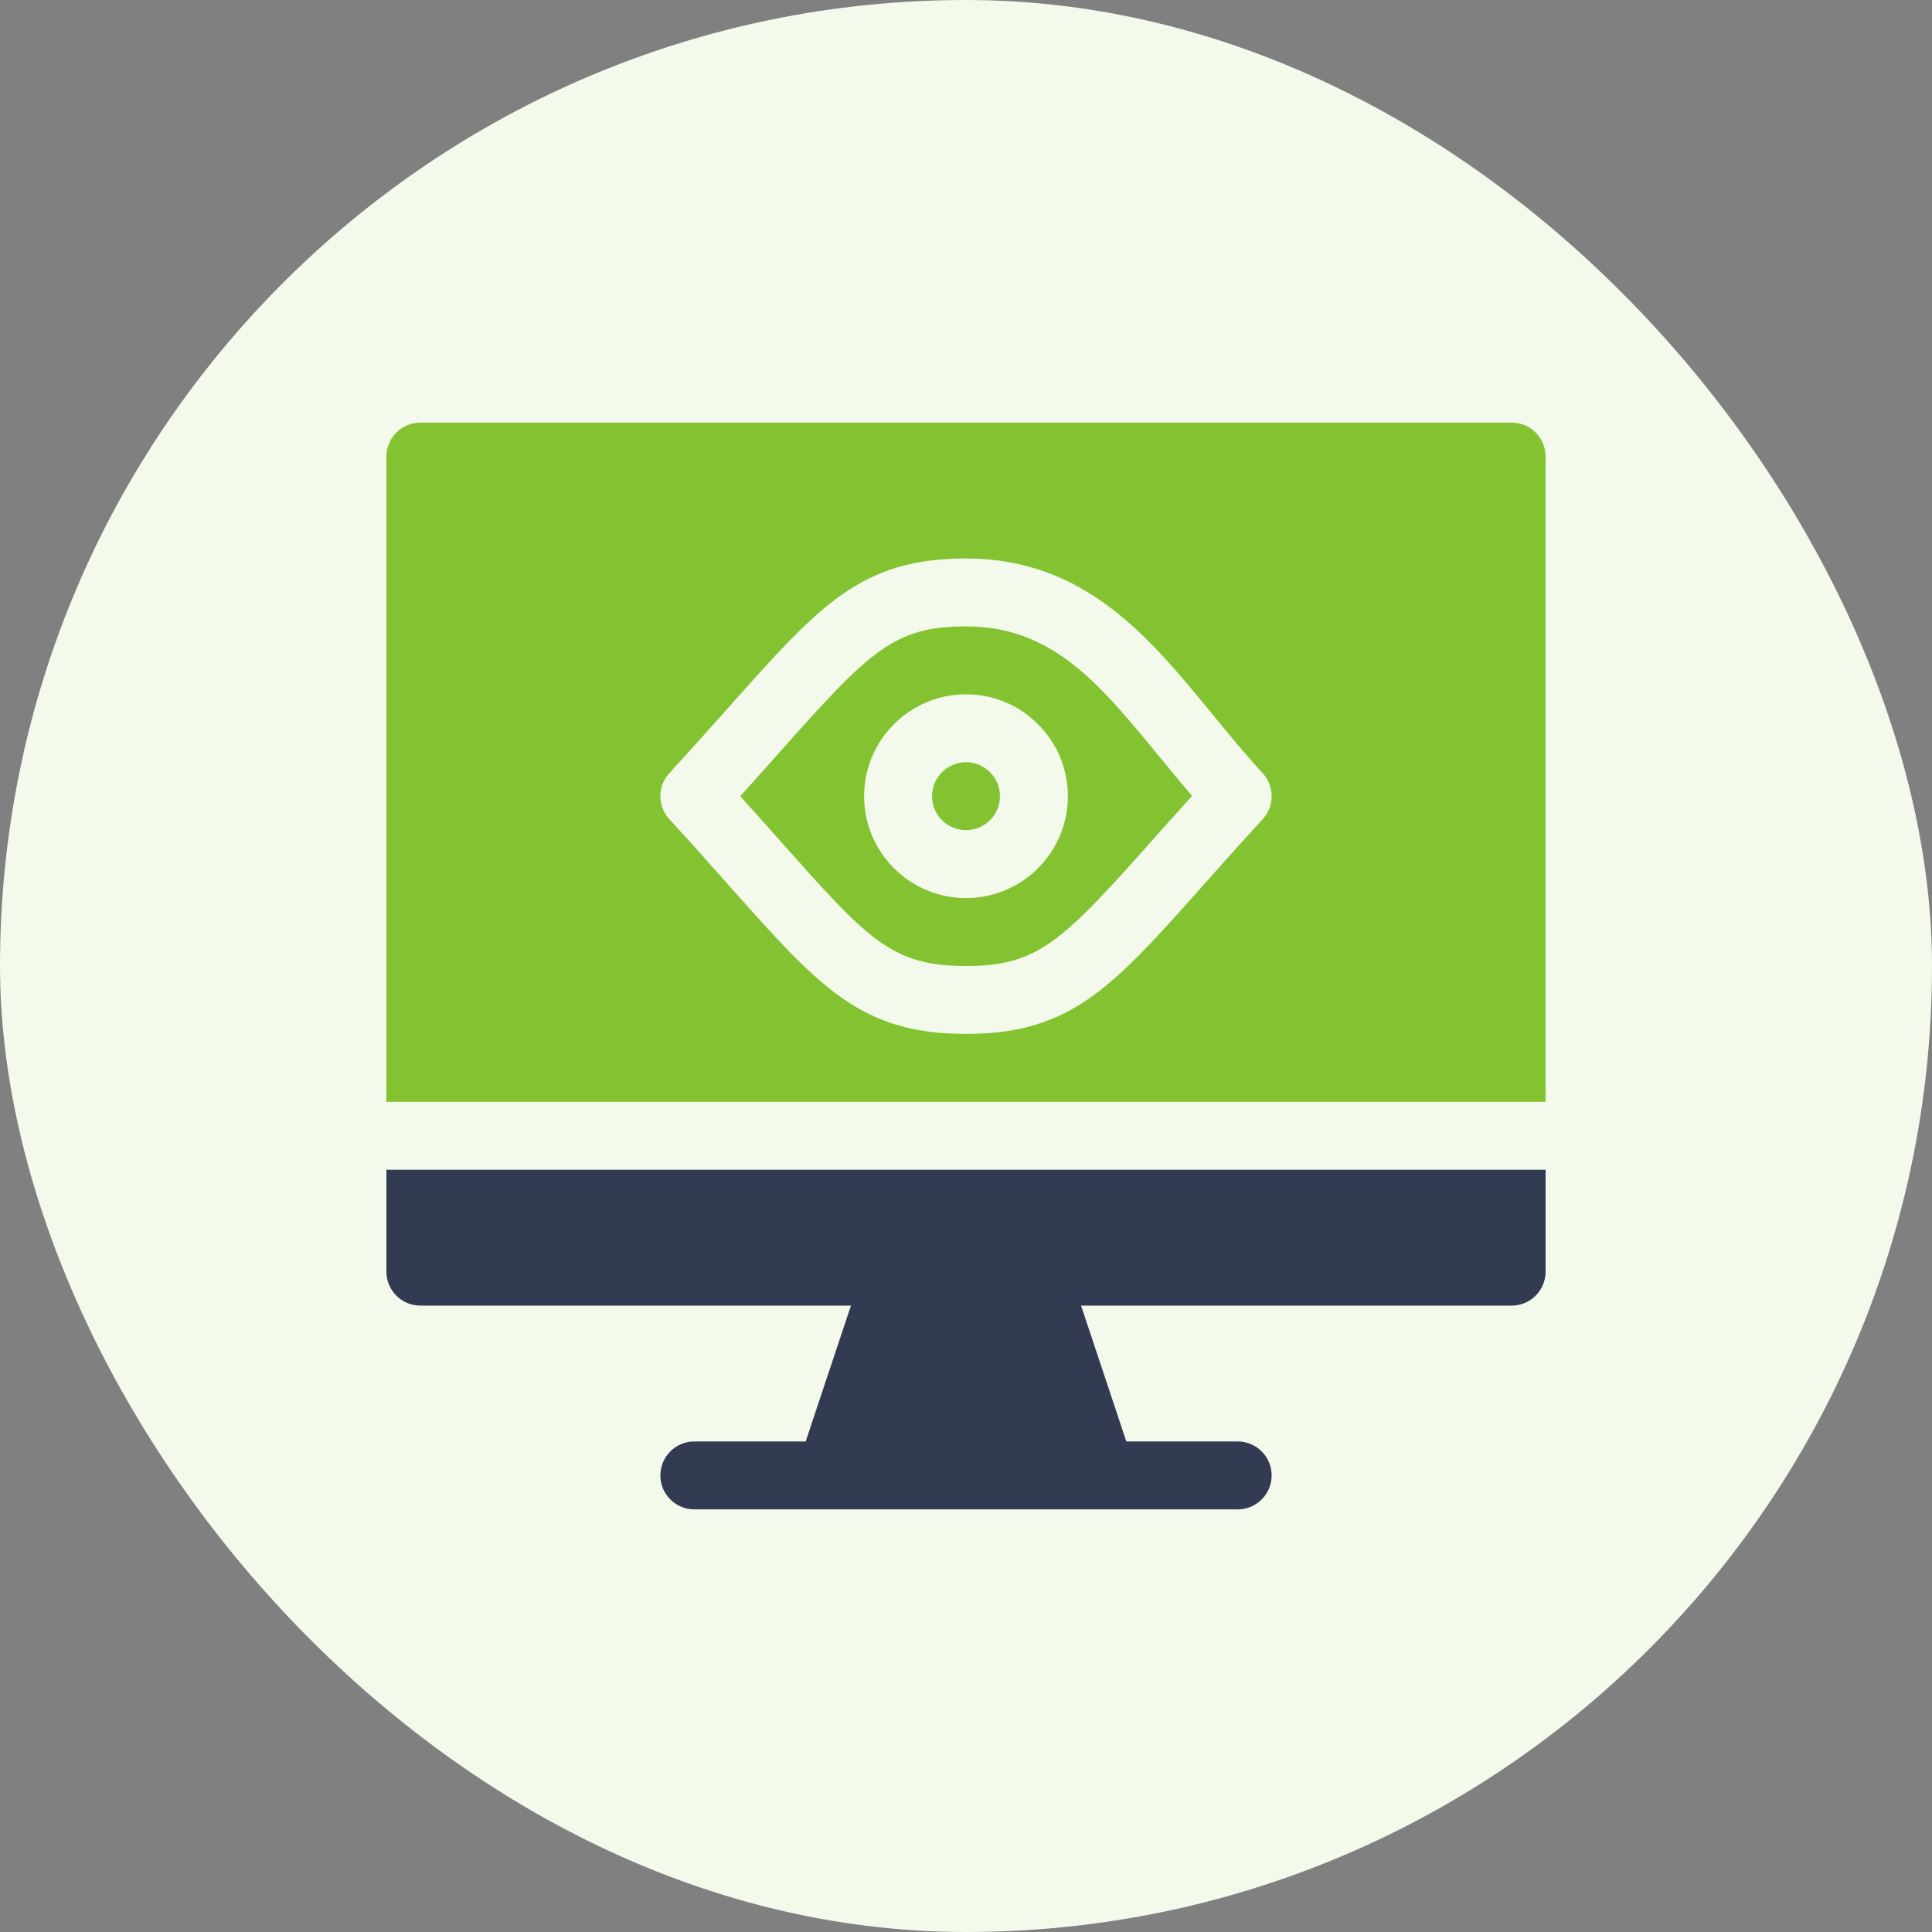
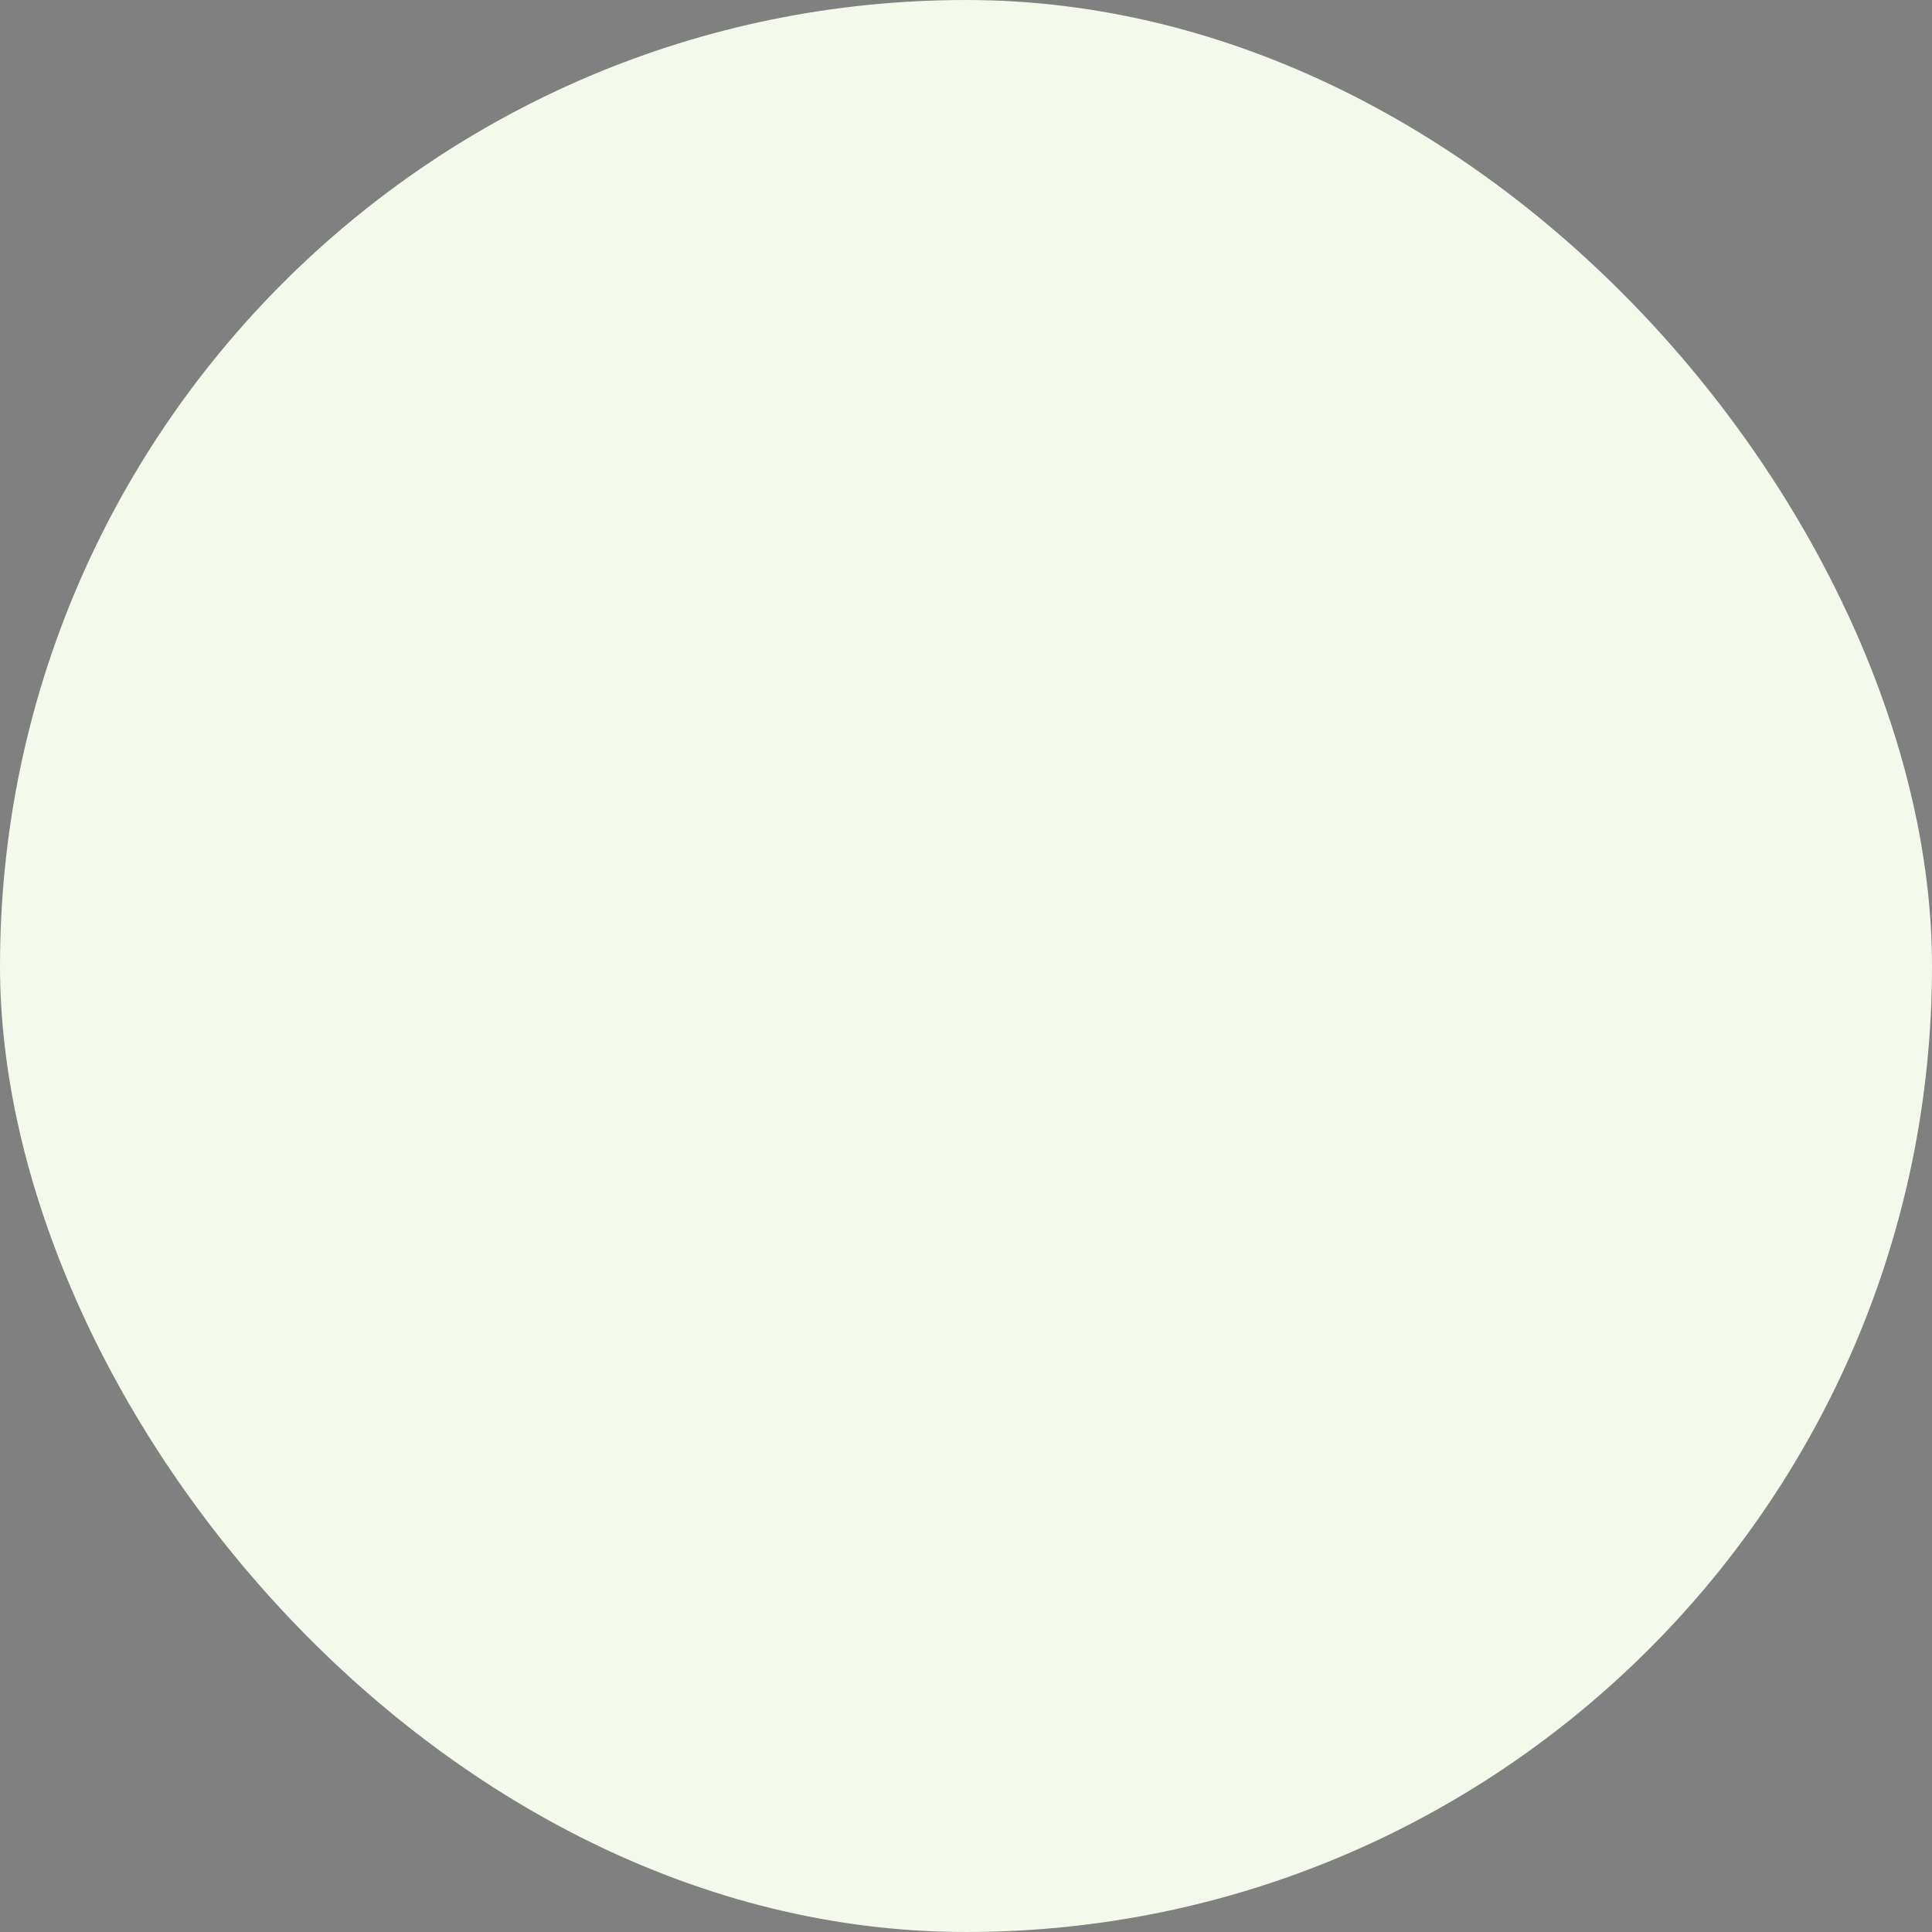
<svg xmlns="http://www.w3.org/2000/svg" width="80" height="80" viewBox="0 0 80 80" fill="none">
  <rect x="0" y="0" width="80" height="80" fill="#808080" stroke="none" />
  <rect width="80" height="80" rx="40" fill="#F3F9EB" />
-   <path d="M40 31.562C39.225 31.562 38.594 32.193 38.594 32.969C38.594 33.744 39.225 34.375 40 34.375C40.775 34.375 41.406 33.744 41.406 32.969C41.406 32.193 40.775 31.562 40 31.562Z" fill="#83C332" />
-   <path d="M16 52.656C16 53.432 16.63 54.062 17.406 54.062H35.236L33.361 59.688H28.75C27.973 59.688 27.344 60.317 27.344 61.094C27.344 61.87 27.973 62.5 28.75 62.5H51.25C52.027 62.5 52.656 61.87 52.656 61.094C52.656 60.317 52.027 59.688 51.25 59.688H46.639L44.764 54.062H62.594C63.37 54.062 64 53.432 64 52.656V48.438H16V52.656Z" fill="#323B52" />
-   <path d="M62.594 17.5H17.406C16.63 17.5 16 18.13 16 18.906V45.625H64V18.906C64 18.13 63.37 17.5 62.594 17.5ZM52.286 33.919C51.347 34.942 50.529 35.863 49.806 36.675C46.057 40.889 44.346 42.812 40 42.812C35.65 42.812 33.948 40.899 30.22 36.706C29.492 35.885 28.666 34.956 27.714 33.919C27.22 33.382 27.22 32.555 27.714 32.018C28.652 30.995 29.471 30.075 30.194 29.263C33.943 25.049 35.654 23.125 40 23.125C44.913 23.125 47.582 26.379 50.163 29.526C50.838 30.35 51.537 31.202 52.286 32.018C52.78 32.555 52.78 33.382 52.286 33.919Z" fill="#83C332" />
-   <path d="M40 25.938C37.029 25.938 36.033 26.929 32.295 31.132C31.796 31.693 31.251 32.305 30.652 32.969C31.262 33.645 31.816 34.267 32.322 34.836C35.941 38.906 36.913 40 40 40C42.971 40 43.967 39.008 47.705 34.805C48.207 34.241 48.755 33.624 49.36 32.956C48.884 32.402 48.431 31.85 47.989 31.31C45.527 28.308 43.582 25.938 40 25.938ZM40 37.188C37.674 37.188 35.781 35.295 35.781 32.969C35.781 30.643 37.674 28.75 40 28.75C42.326 28.75 44.219 30.643 44.219 32.969C44.219 35.295 42.326 37.188 40 37.188Z" fill="#83C332" />
</svg>